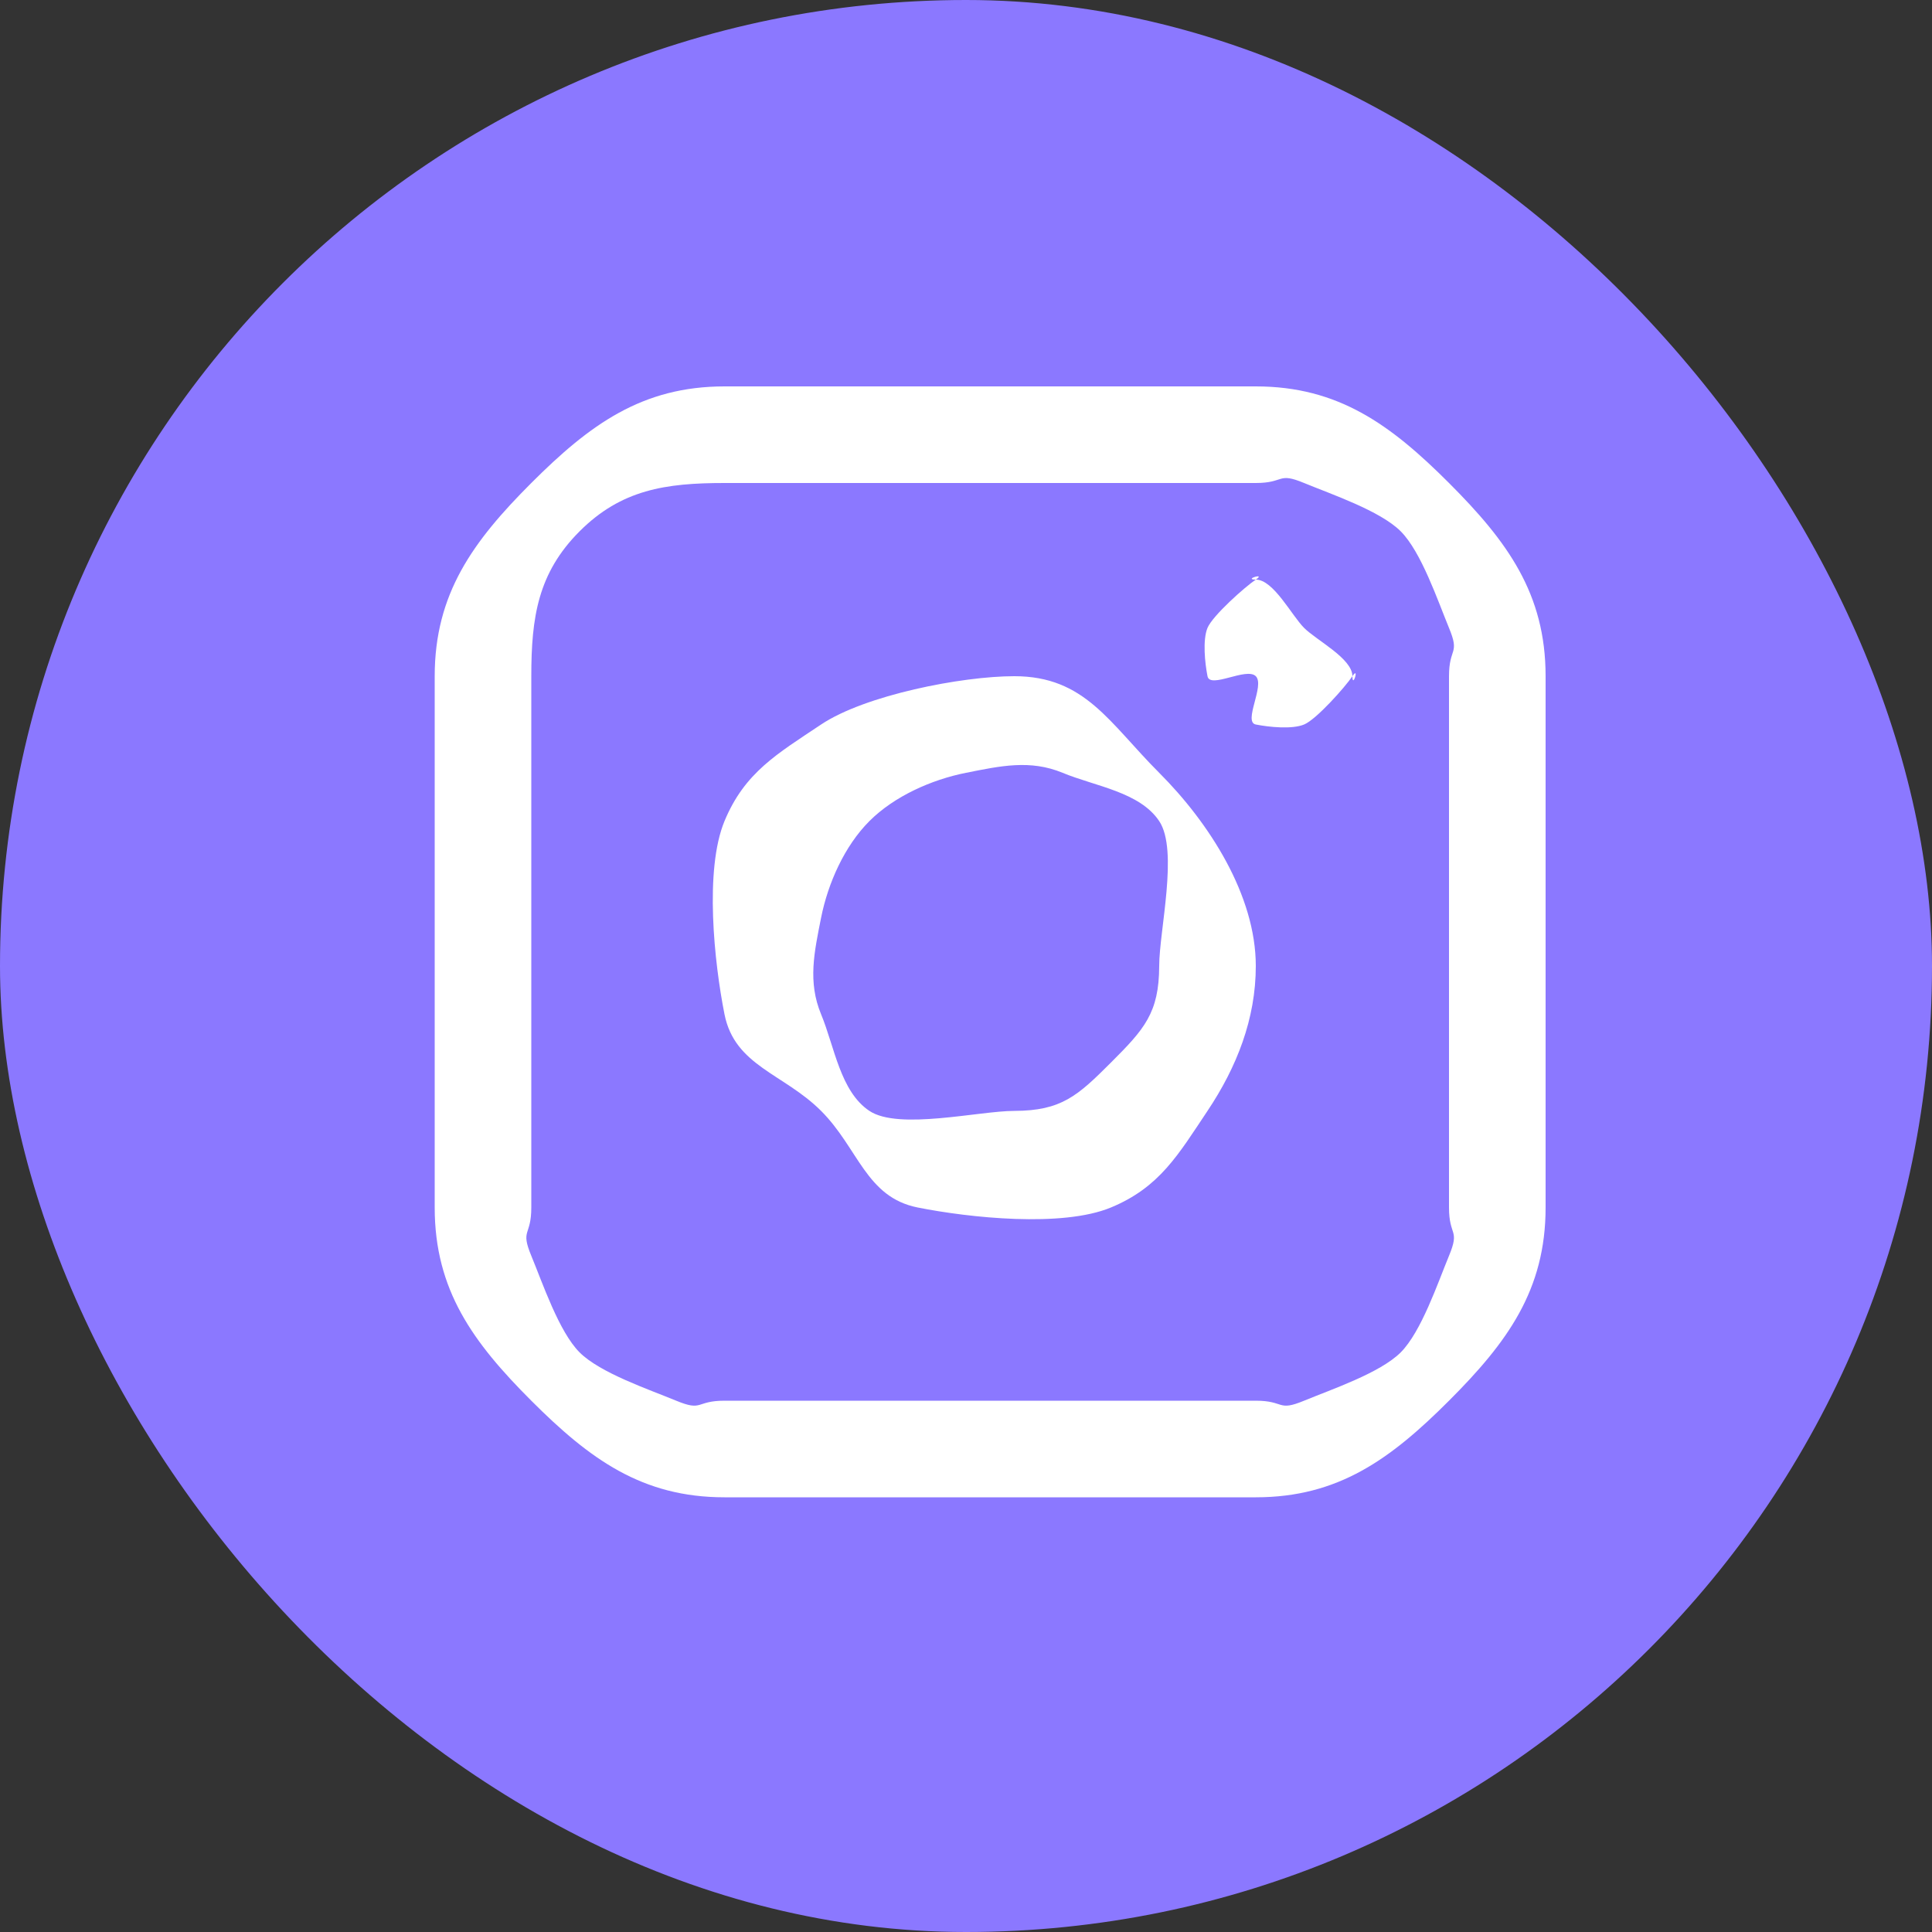
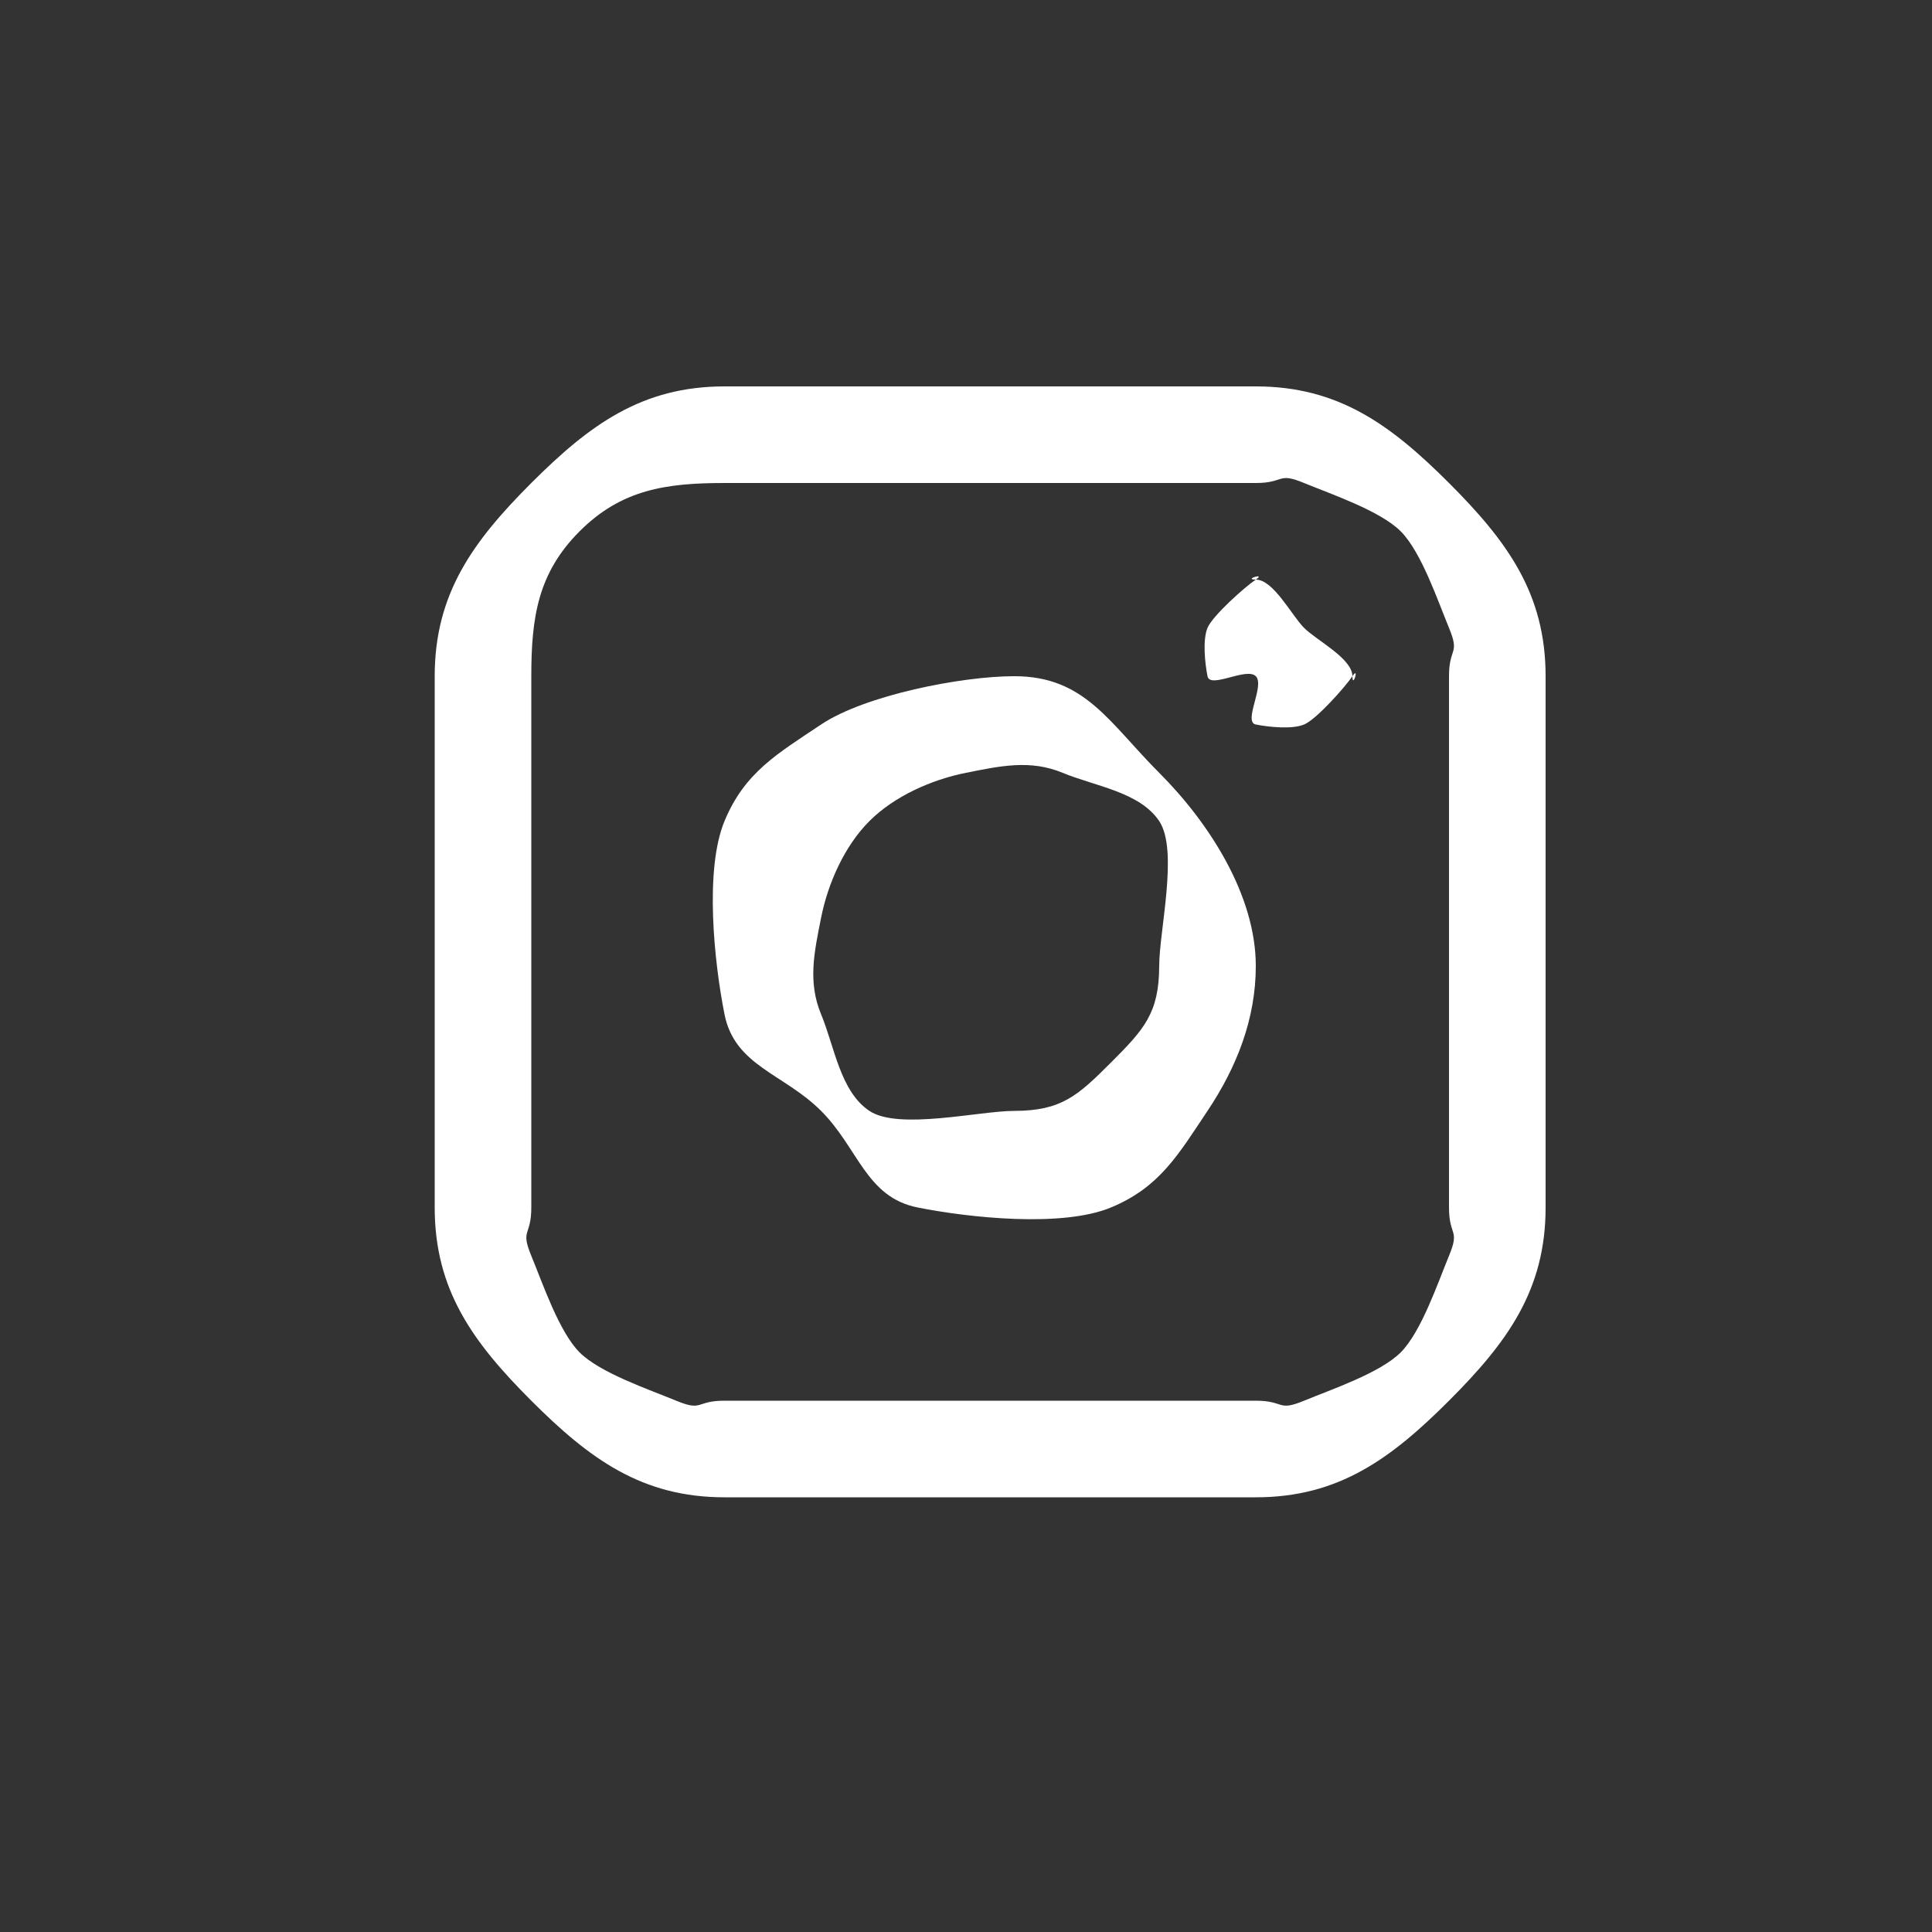
<svg xmlns="http://www.w3.org/2000/svg" width="40" height="40" viewBox="0 0 40 40" fill="none">
  <rect x="0" y="0" width="40" height="40" fill="#333333" stroke="none" />
-   <rect width="40" height="40" rx="20" fill="#8B78FF" />
  <path d="M21 14C19.908 14 17.908 14.393 17 15C16.092 15.607 15.418 15.991 15 17C14.582 18.009 14.787 19.929 15 21C15.213 22.071 16.228 22.228 17 23C17.772 23.772 17.929 24.787 19 25C20.071 25.213 21.991 25.418 23 25C24.009 24.582 24.393 23.908 25 23C25.607 22.092 26 21.092 26 20C26 18.536 25.035 17.035 24 16C22.965 14.965 22.464 14 21 14ZM21 23C20.272 23 18.605 23.404 18 23C17.395 22.596 17.279 21.672 17 21C16.721 20.328 16.858 19.714 17 19C17.142 18.286 17.485 17.515 18 17C18.515 16.485 19.286 16.142 20 16C20.714 15.858 21.328 15.722 22 16C22.672 16.279 23.596 16.395 24 17C24.404 17.605 24 19.272 24 20C23.997 20.975 23.689 21.311 23 22C22.311 22.689 21.975 22.997 21 23ZM26 8H15C13.292 8 12.208 8.792 11 10C9.792 11.208 9 12.292 9 14V25C9 26.708 9.792 27.792 11 29C12.208 30.208 13.292 31 15 31H26C27.708 31 28.792 30.208 30 29C31.208 27.792 32 26.708 32 25V14C32 12.292 31.208 11.208 30 10C28.792 8.792 27.708 8 26 8ZM30 25C30 25.604 30.231 25.442 30 26C29.769 26.558 29.427 27.573 29 28C28.573 28.427 27.558 28.769 27 29C26.442 29.231 26.604 29 26 29H15C14.396 29 14.558 29.231 14 29C13.442 28.769 12.427 28.427 12 28C11.573 27.573 11.231 26.558 11 26C10.769 25.442 11 25.604 11 25V14C11 12.78 11.137 11.863 12 11C12.863 10.137 13.78 10 15 10H26C26.604 10 26.442 9.769 27 10C27.558 10.231 28.573 10.573 29 11C29.427 11.427 29.769 12.442 30 13C30.231 13.558 30 13.396 30 14V25ZM28 14C28 14.273 28.152 13.773 28 14C27.848 14.227 27.252 14.896 27 15C26.748 15.104 26.268 15.053 26 15C25.732 14.947 26.193 14.193 26 14C25.807 13.807 25.053 14.268 25 14C24.947 13.732 24.896 13.252 25 13C25.104 12.748 25.773 12.152 26 12C26.227 11.848 25.727 12 26 12C26.366 12 26.741 12.741 27 13C27.259 13.259 28 13.634 28 14Z" fill="white" />
</svg>